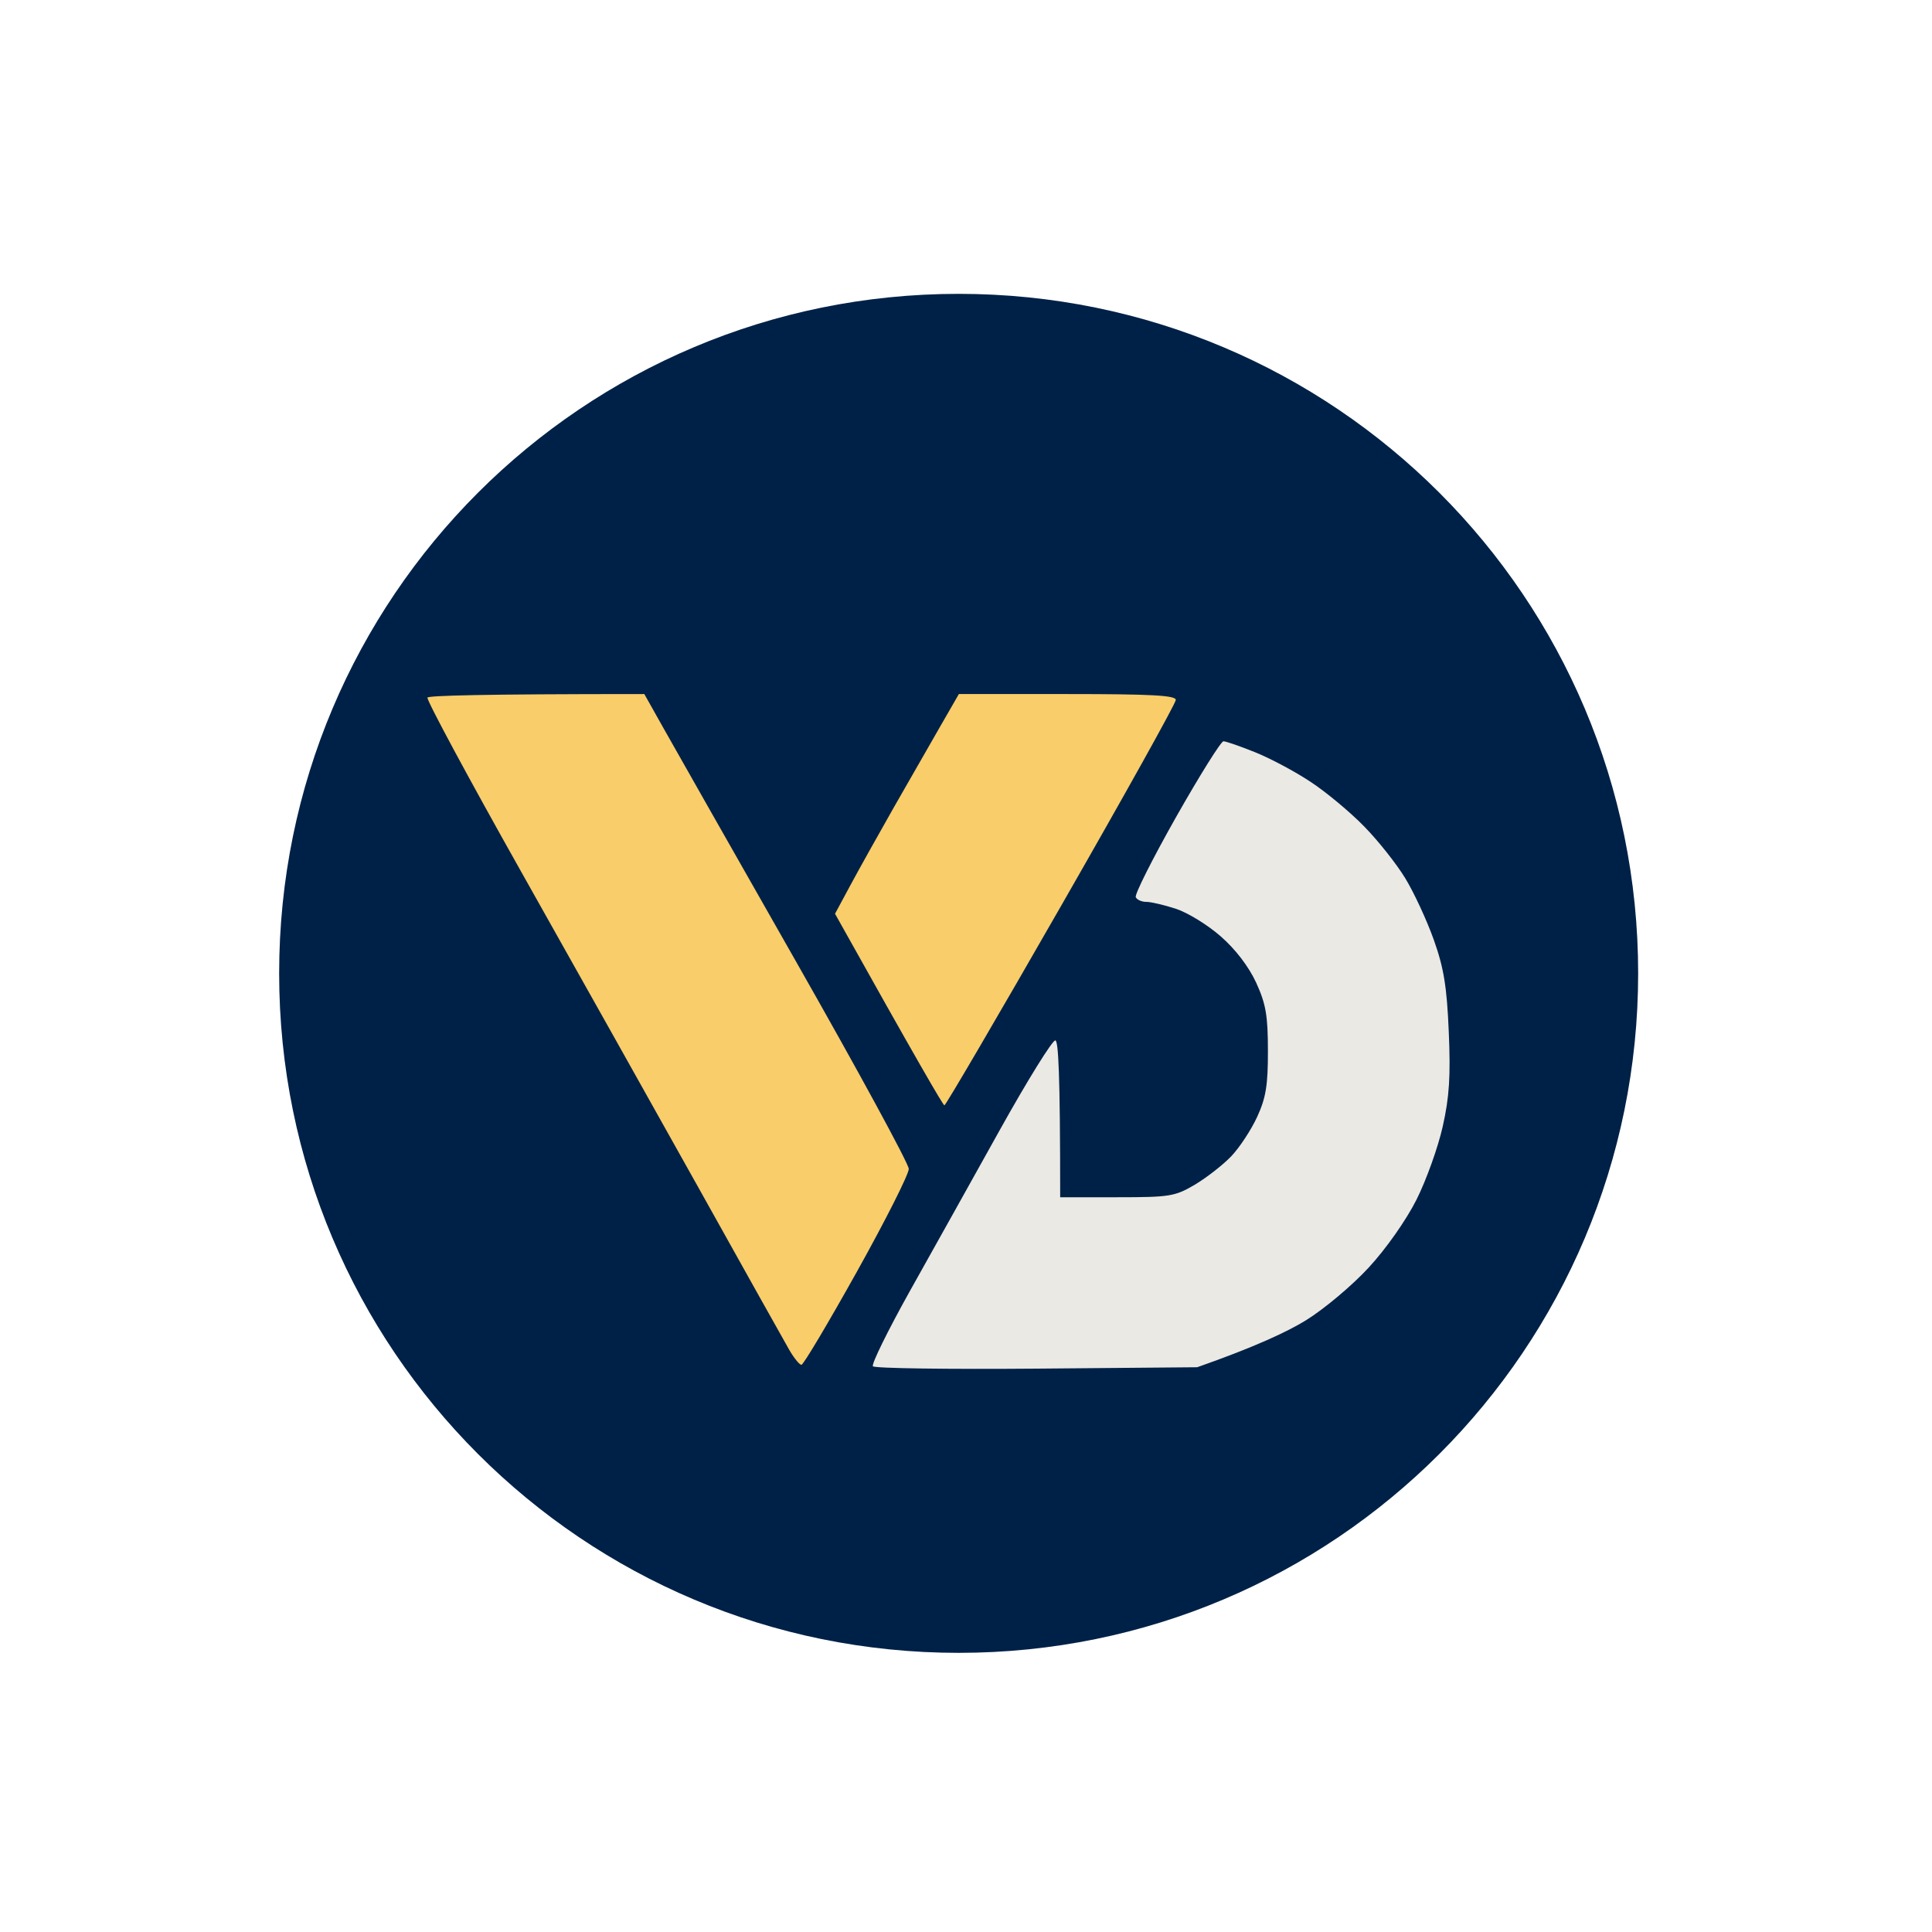
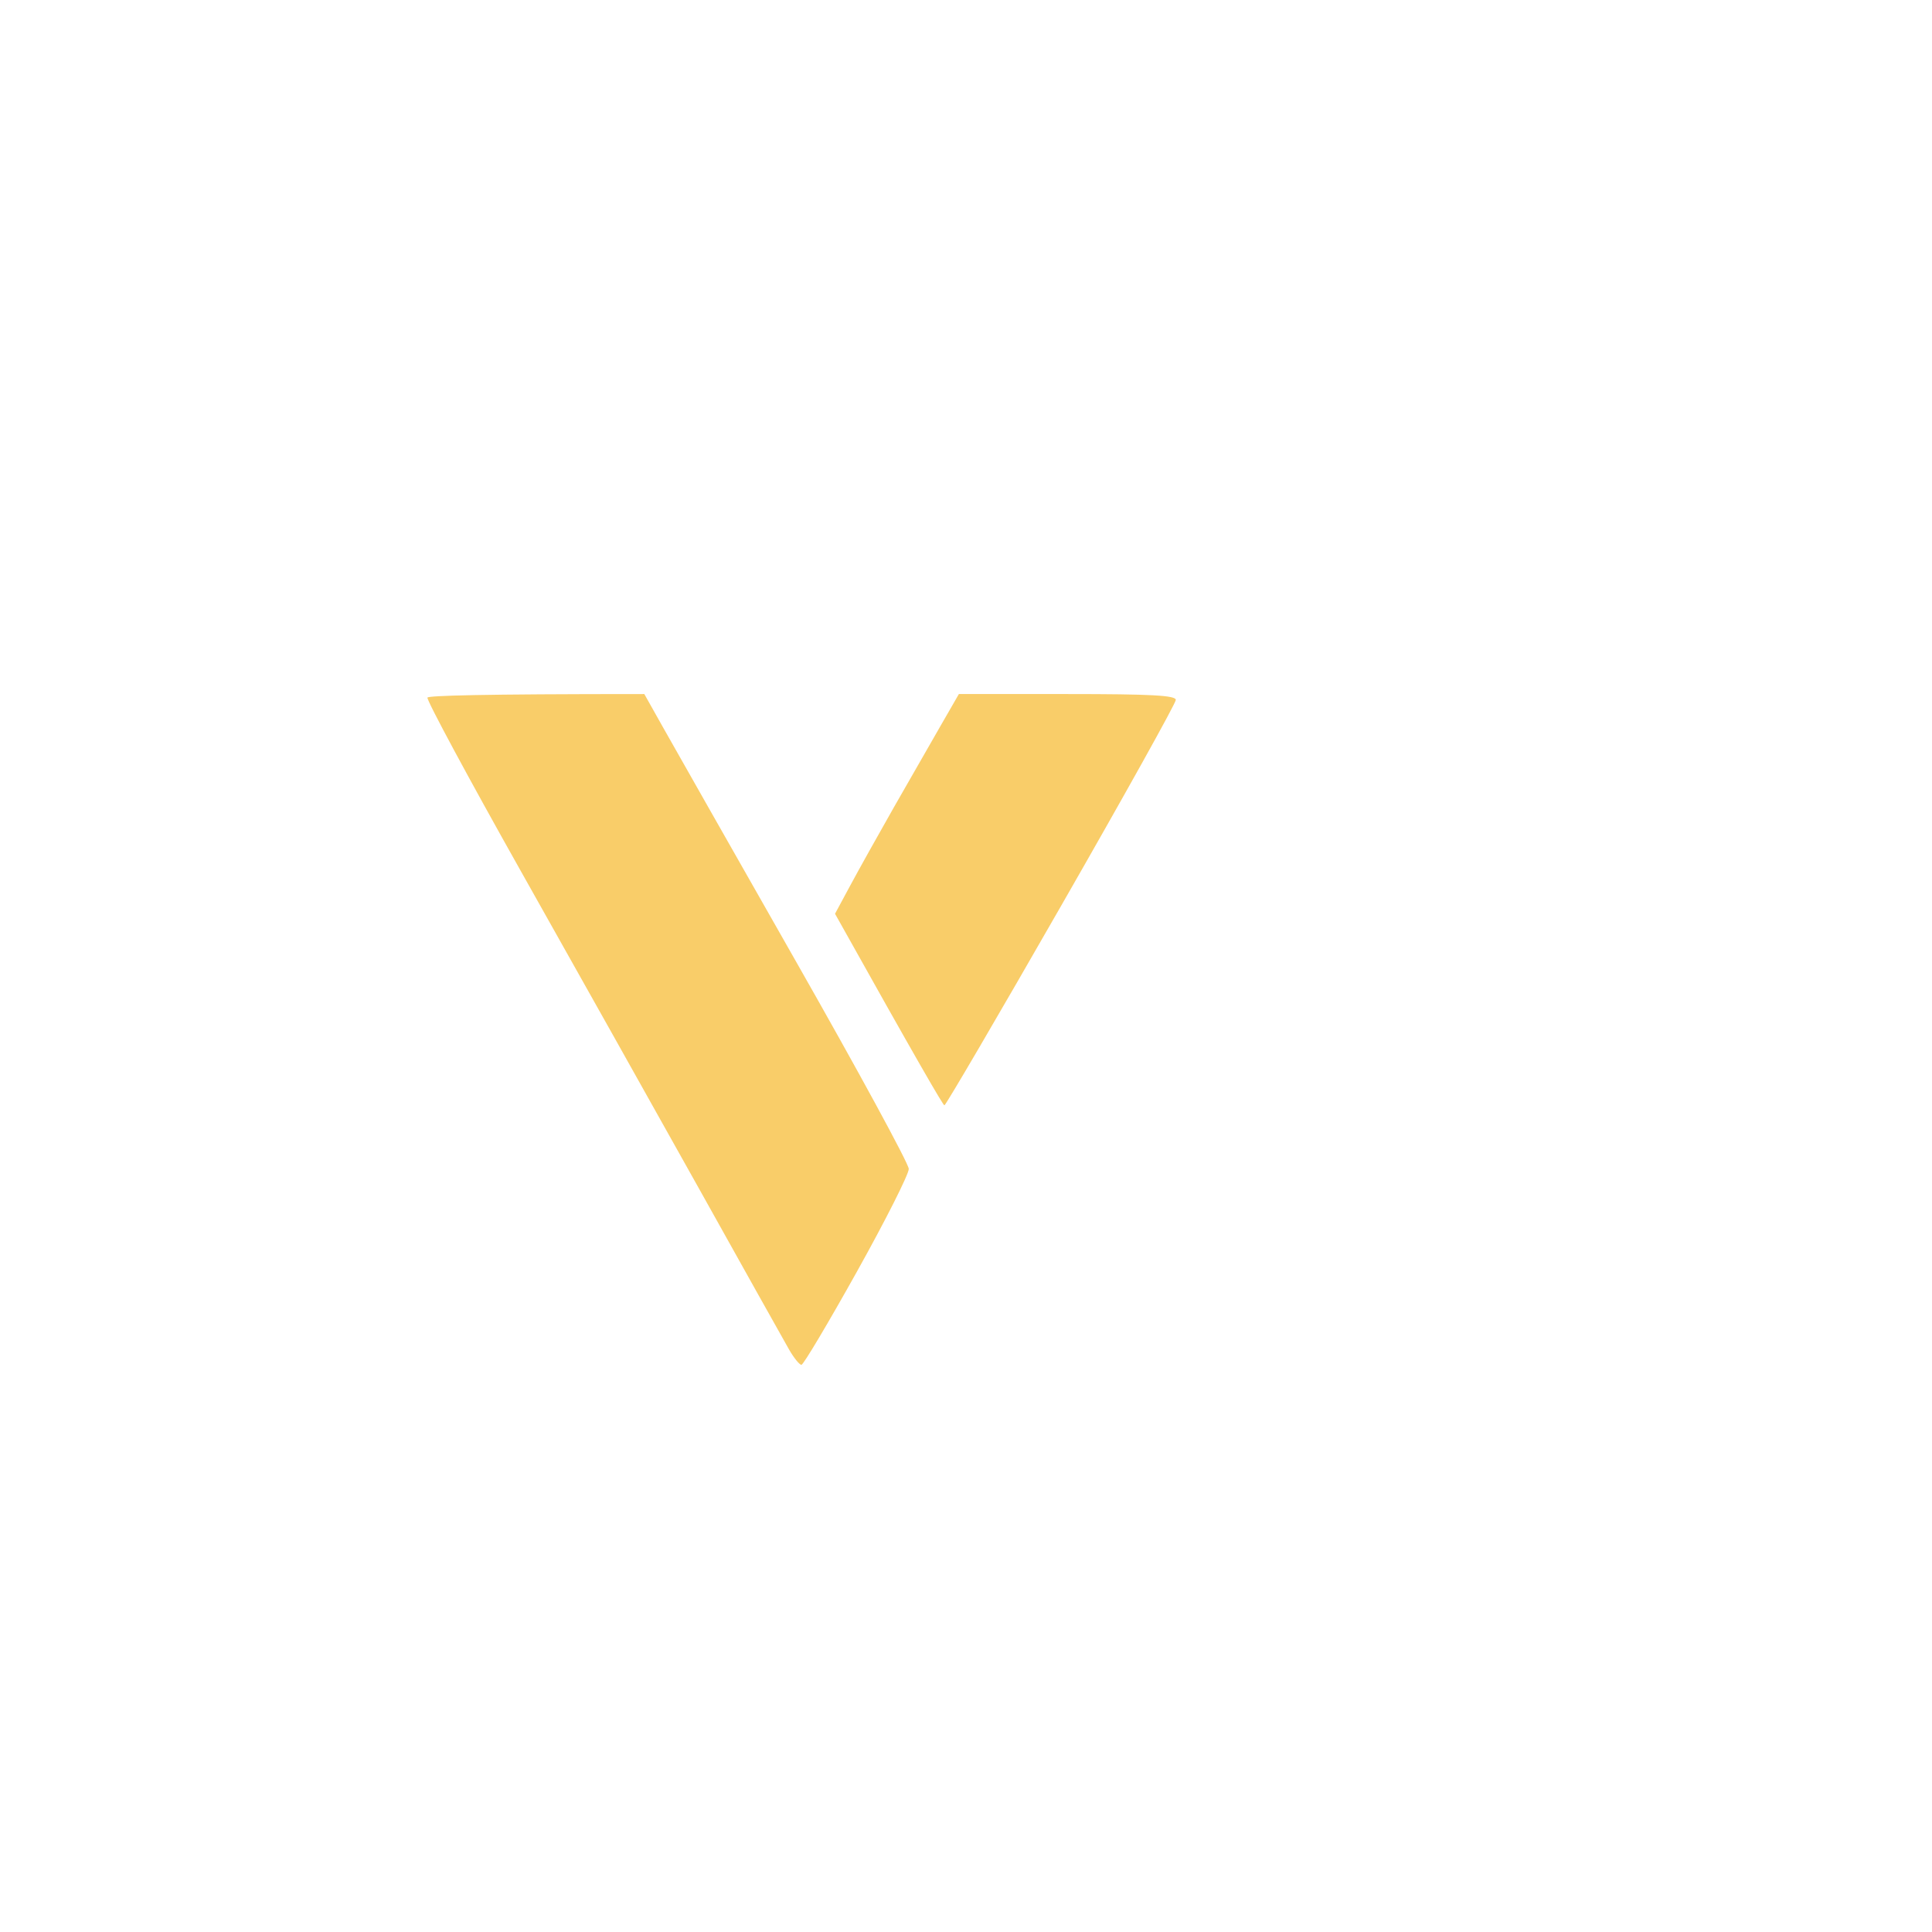
<svg xmlns="http://www.w3.org/2000/svg" version="1.2" viewBox="0 0 263 263" width="263" height="263">
  <style>
		.s0 { fill: #002147 } 
		.s1 { fill: #f9cd69 } 
		.s2 { fill: #ebe9e4 } 
	</style>
  <g id="Layer 1">
-     <path id="Forma 1" fill-rule="evenodd" class="s0" d="m130.5 225c-51.15 0-92.5-41.35-92.5-92.5 0-51.15 41.35-92.5 92.5-92.5 51.15 0 92.5 41.35 92.5 92.5 0 51.15-41.35 92.5-92.5 92.5z" />
    <path id="Path 1" fill-rule="evenodd" class="s1" d="m58.19 94.96c-0.17 0.27 5.55 10.9 12.72 23.64 7.17 12.73 18.05 32.13 24.18 43.09 6.12 10.97 11.67 20.88 12.33 22.03 0.66 1.15 1.42 2.08 1.68 2.07 0.27-0.01 3.67-5.73 7.56-12.7 3.89-6.97 7.06-13.26 7.05-13.97-0.01-0.71-6.93-13.44-15.39-28.3-8.45-14.86-16.55-29.11-17.99-31.68l-2.62-4.66c-22.63 0-29.34 0.22-29.52 0.48zm69.84 3.86c-1.38 2.39-4.24 7.38-6.36 11.1-2.11 3.71-4.78 8.49-5.92 10.61l-2.08 3.86c11.29 20.2 14.71 26.07 14.89 26.08 0.17 0.01 7.33-12.22 15.9-27.18 8.58-14.96 15.6-27.56 15.6-28.01 0.01-0.62-3.36-0.8-14.76-0.8h-14.77z" />
-     <path id="Path 2" fill-rule="evenodd" class="s2" d="m160.11 111.2c-3.2 5.66-5.68 10.58-5.5 10.94 0.17 0.35 0.83 0.64 1.44 0.63 0.62 0 2.43 0.42 4.02 0.94 1.6 0.52 4.35 2.21 6.11 3.76 2.01 1.75 3.82 4.13 4.82 6.3 1.32 2.88 1.6 4.48 1.6 9.27 0.01 4.69-0.27 6.4-1.47 9.01-0.81 1.76-2.4 4.18-3.53 5.36-1.13 1.18-3.36 2.91-4.95 3.86-2.71 1.6-3.41 1.71-10.62 1.71h-7.71c0-17.01-0.25-21.21-0.65-21.35-0.35-0.13-3.75 5.34-7.55 12.16-3.8 6.83-9.34 16.75-12.31 22.05-2.96 5.31-5.21 9.88-4.98 10.15 0.22 0.28 10.24 0.42 22.27 0.32l21.87-0.19c7.97-2.8 12.32-4.86 14.79-6.38 2.48-1.53 6.34-4.77 8.57-7.2 2.35-2.54 5.1-6.46 6.5-9.24 1.33-2.65 2.94-7.14 3.57-9.97 0.9-4 1.08-6.87 0.82-12.86-0.26-6.16-0.67-8.69-2.04-12.54-0.95-2.66-2.69-6.42-3.88-8.37-1.18-1.94-3.7-5.13-5.61-7.07-1.9-1.95-5.18-4.68-7.3-6.07-2.11-1.4-5.51-3.21-7.54-4.02-2.04-0.82-3.97-1.49-4.3-1.49-0.34 0-3.23 4.63-6.44 10.29z" />
  </g>
</svg>